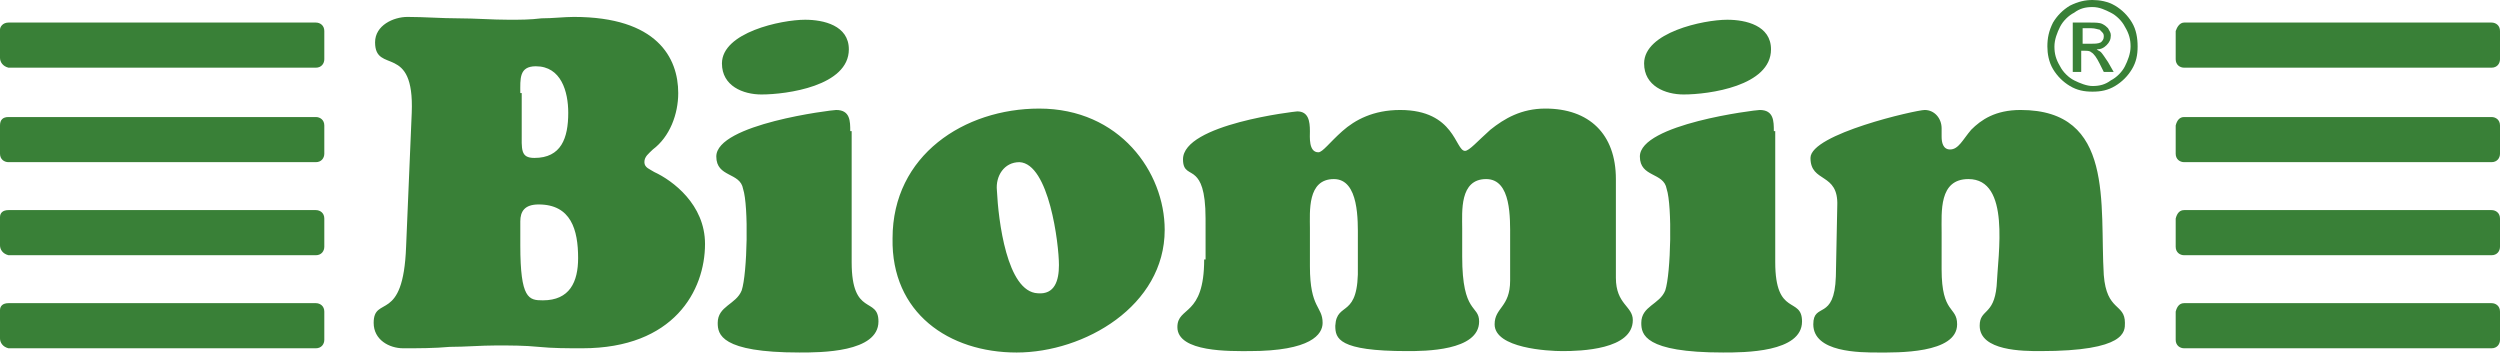
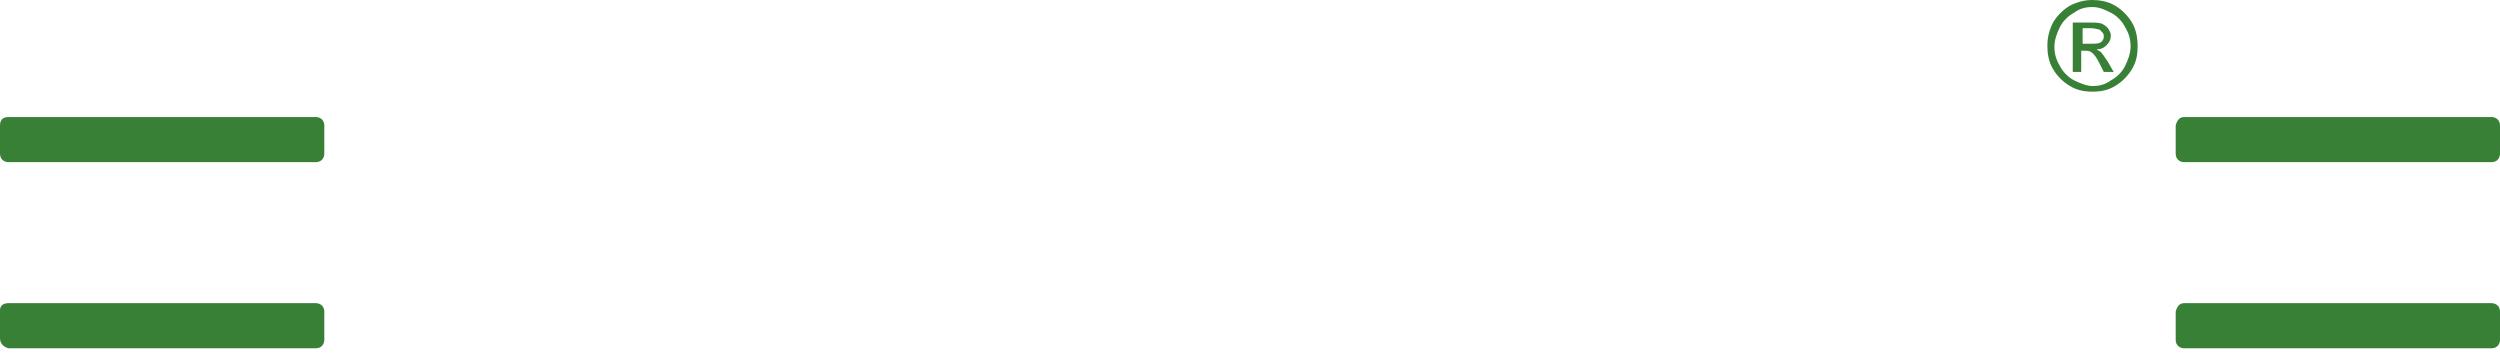
<svg xmlns="http://www.w3.org/2000/svg" version="1.1" id="Camada_1" x="0px" y="0px" viewBox="0 0 177.3 25" style="enable-background:new 0 0 177.3 25;" xml:space="preserve">
  <style type="text/css">
	.st0{fill:#398037;}
	.st1{fill-rule:evenodd;clip-rule:evenodd;fill:#398037;}
</style>
  <g>
-     <path class="st0" d="M48.1,6.6c0-2.5-1.5-5.4-7.4-5.4c-0.7,0-1.5,0.1-2.3,0.1c-0.8,0.1-1.5,0.1-2.3,0.1c-1.2,0-2.4-0.1-3.6-0.1   c-1.2,0-2.4-0.1-3.6-0.1c-1,0-2.3,0.6-2.3,1.8c0,2.3,2.8,0,2.6,5l-0.4,9.5c-0.2,5.5-2.3,3.4-2.3,5.4c0,1.2,1.1,1.8,2.1,1.8   c1.1,0,2.2,0,3.3-0.1c1.1,0,2.2-0.1,3.3-0.1c1,0,2,0,3,0.1c1,0.1,2,0.1,3.1,0.1c6.5,0,8.7-4.1,8.7-7.4c0-2.8-2.3-4.5-3.6-5.1   c-0.3-0.2-0.7-0.3-0.7-0.7c0-0.4,0.3-0.6,0.6-0.9C47.5,9.7,48.1,8.1,48.1,6.6L48.1,6.6z M36.9,6.6c0-1-0.1-1.9,1.1-1.9   c1.8,0,2.3,1.8,2.3,3.3c0,1.8-0.5,3.2-2.4,3.2c-1,0-0.9-0.6-0.9-1.9V6.6L36.9,6.6z M36.9,15.7c0-0.7,0.3-1.2,1.3-1.2   c2.3,0,2.8,1.8,2.8,3.8c0,1.7-0.6,3-2.5,3c-1,0-1.6-0.1-1.6-3.9V15.7L36.9,15.7z M60.3,9.3c0-0.7,0-1.5-1-1.5c-0.3,0-8.5,1-8.5,3.3   c0,1.5,1.7,1.1,1.9,2.3c0.4,1.2,0.3,6-0.1,7.2c-0.4,1-1.7,1.1-1.7,2.3c0,0.8,0.2,2.1,5.8,2.1c1.5,0,5.6,0,5.6-2.2   c0-1.8-1.9-0.3-1.9-4.2V9.3L60.3,9.3z M60.2,3.5c0-1.7-1.8-2.1-3.1-2.1c-1.7,0-5.9,0.9-5.9,3.1c0,1.6,1.5,2.2,2.8,2.2   C55.8,6.7,60.2,6.1,60.2,3.5L60.2,3.5z M72.1,25c4.8,0,10.5-3.3,10.5-8.7c0-4.1-3.2-8.6-8.9-8.6c-5.3,0-10.4,3.3-10.4,9.2   C63.2,22.2,67.3,25,72.1,25L72.1,25z M75.1,18.8c0,1.1-0.3,2.1-1.5,2c-2.2-0.1-2.8-5.2-2.9-7.3c-0.1-1,0.5-2,1.6-2   C74.4,11.6,75.1,17.3,75.1,18.8L75.1,18.8z M85.4,18.4c0,4.1-1.9,3.3-1.9,4.8c0,1.8,3.8,1.7,5.1,1.7c4.4,0,5.2-1.2,5.2-2   c0-1.2-0.9-1-0.9-4v-2.7c0-1.2-0.2-3.5,1.7-3.5c1.8,0,1.7,3,1.7,4.2v1.9c0.1,3.9-1.5,2.5-1.6,4.3c0,0.9,0.2,1.8,5.1,1.8   c1.2,0,5.1,0,5.1-2.1c0-1.2-1.2-0.5-1.2-4.6v-2c0-1.2-0.2-3.5,1.7-3.5c1.8,0,1.7,2.8,1.7,4.2v3c0,1.9-1.1,1.9-1.1,3.1   c0,1.7,3.8,1.9,4.8,1.9c1.3,0,5-0.1,5-2.2c0-1-1.2-1.1-1.2-3v-7c0-3.2-1.9-5-5-5c-1.7,0-2.9,0.7-3.9,1.5c-0.9,0.8-1.5,1.5-1.8,1.5   c-0.7,0-0.7-2.9-4.6-2.9c-1.9,0-3.2,0.7-4.1,1.5c-0.9,0.8-1.4,1.5-1.7,1.5c-0.7,0-0.6-1.1-0.6-1.5c0-0.7-0.1-1.4-0.9-1.4   c-0.1,0-8.1,0.9-8.1,3.4c0,0.9,0.5,0.8,0.9,1.2c0.3,0.3,0.7,0.9,0.7,3V18.4L85.4,18.4z M125.8,9.3c0-0.7,0-1.5-1-1.5   c-0.3,0-8.5,1-8.5,3.3c0,1.5,1.7,1.1,1.9,2.3c0.4,1.2,0.3,6-0.1,7.2c-0.4,1-1.7,1.1-1.7,2.3c0,0.8,0.2,2.1,5.8,2.1   c1.5,0,5.6,0,5.6-2.2c0-1.8-1.9-0.3-1.9-4.2V9.3L125.8,9.3z M125.6,3.5c0-1.7-1.8-2.1-3.1-2.1c-1.7,0-5.9,0.9-5.9,3.1   c0,1.6,1.5,2.2,2.8,2.2C121.2,6.7,125.6,6.1,125.6,3.5L125.6,3.5z M137.7,16.5c0-1.5-0.2-3.8,1.9-3.8c3,0,2.1,5.3,2,7.6   c-0.2,2.1-1.2,1.6-1.2,2.8c0,1.8,3.1,1.8,4.3,1.8c6.1,0,6-1.4,6-2c0-1.4-1.3-0.8-1.5-3.4c-0.3-5,0.8-11.7-5.9-11.7   c-1.8,0-2.8,0.7-3.5,1.4c-0.6,0.7-0.9,1.4-1.5,1.4c-0.5,0-0.6-0.5-0.6-0.9c0-0.2,0-0.4,0-0.6c0-0.7-0.5-1.3-1.2-1.3   c-0.6,0-8.1,1.7-8.1,3.4c0,1.8,2,1,1.9,3.4l-0.1,5c-0.1,3.2-1.6,1.8-1.6,3.4c0,2,3.3,2,4.6,2c1.3,0,5.6,0.1,5.6-2   c0-1.3-1.1-0.7-1.1-3.9V16.5L137.7,16.5z" />
    <path class="st0" d="M148.4,0c0.5,0,1.1,0.1,1.6,0.4c0.5,0.3,0.9,0.7,1.2,1.2c0.3,0.5,0.4,1.1,0.4,1.7c0,0.6-0.1,1.1-0.4,1.6   c-0.3,0.5-0.7,0.9-1.2,1.2c-0.5,0.3-1,0.4-1.6,0.4c-0.6,0-1.1-0.1-1.6-0.4c-0.5-0.3-0.9-0.7-1.2-1.2c-0.3-0.5-0.4-1.1-0.4-1.6   c0-0.6,0.1-1.1,0.4-1.7c0.3-0.5,0.7-0.9,1.2-1.2C147.4,0.1,147.9,0,148.4,0L148.4,0z M148.4,0.5c-0.5,0-0.9,0.1-1.3,0.4   c-0.4,0.2-0.8,0.6-1,1c-0.2,0.4-0.4,0.9-0.4,1.4c0,0.5,0.1,0.9,0.4,1.4c0.2,0.4,0.6,0.8,1,1c0.4,0.2,0.9,0.4,1.3,0.4   c0.5,0,0.9-0.1,1.3-0.4c0.4-0.2,0.8-0.6,1-1c0.2-0.4,0.4-0.9,0.4-1.4c0-0.5-0.1-0.9-0.4-1.4c-0.2-0.4-0.6-0.8-1-1   C149.3,0.7,148.9,0.5,148.4,0.5L148.4,0.5z M147,5.1V1.6h1.2c0.4,0,0.7,0,0.9,0.1c0.2,0.1,0.3,0.2,0.4,0.3c0.1,0.2,0.2,0.3,0.2,0.5   c0,0.3-0.1,0.5-0.3,0.7c-0.2,0.2-0.4,0.3-0.7,0.3c0.1,0.1,0.2,0.1,0.3,0.2c0.1,0.1,0.3,0.4,0.5,0.7l0.4,0.7h-0.7l-0.3-0.6   c-0.2-0.4-0.4-0.7-0.6-0.8c-0.1-0.1-0.3-0.1-0.4-0.1h-0.3v1.5H147L147,5.1z M147.6,3.1h0.7c0.3,0,0.5,0,0.7-0.1   c0.1-0.1,0.2-0.2,0.2-0.4c0-0.1,0-0.2-0.1-0.3c-0.1-0.1-0.1-0.1-0.2-0.2c-0.1,0-0.3-0.1-0.6-0.1h-0.6V3.1L147.6,3.1z" />
-     <path class="st1" d="M154.9,1.6h21.8c0.3,0,0.6,0.2,0.6,0.6v2c0,0.3-0.2,0.6-0.6,0.6h-21.8c-0.3,0-0.6-0.2-0.6-0.6v-2   C154.4,1.9,154.6,1.6,154.9,1.6L154.9,1.6z" />
    <path class="st1" d="M154.9,8.3h21.8c0.3,0,0.6,0.2,0.6,0.6v2c0,0.3-0.2,0.6-0.6,0.6h-21.8c-0.3,0-0.6-0.2-0.6-0.6v-2   C154.4,8.5,154.6,8.3,154.9,8.3L154.9,8.3z" />
-     <path class="st1" d="M154.9,14.9h21.8c0.3,0,0.6,0.2,0.6,0.6v2c0,0.3-0.2,0.6-0.6,0.6h-21.8c-0.3,0-0.6-0.2-0.6-0.6v-2   C154.4,15.1,154.6,14.9,154.9,14.9L154.9,14.9z" />
    <path class="st1" d="M154.9,21.5h21.8c0.3,0,0.6,0.2,0.6,0.6v2c0,0.3-0.2,0.6-0.6,0.6h-21.8c-0.3,0-0.6-0.2-0.6-0.6v-2   C154.4,21.7,154.6,21.5,154.9,21.5L154.9,21.5z" />
-     <path class="st1" d="M0.6,1.6h21.8c0.3,0,0.6,0.2,0.6,0.6v2c0,0.3-0.2,0.6-0.6,0.6H0.6C0.2,4.7,0,4.4,0,4.1v-2   C0,1.9,0.2,1.6,0.6,1.6L0.6,1.6z" />
    <path class="st1" d="M0.6,8.3h21.8c0.3,0,0.6,0.2,0.6,0.6v2c0,0.3-0.2,0.6-0.6,0.6H0.6c-0.3,0-0.6-0.2-0.6-0.6v-2   C0,8.5,0.2,8.3,0.6,8.3L0.6,8.3z" />
-     <path class="st1" d="M0.6,14.9h21.8c0.3,0,0.6,0.2,0.6,0.6v2c0,0.3-0.2,0.6-0.6,0.6H0.6C0.2,18,0,17.7,0,17.4v-2   C0,15.1,0.2,14.9,0.6,14.9L0.6,14.9z" />
    <path class="st1" d="M0.6,21.5h21.8c0.3,0,0.6,0.2,0.6,0.6v2c0,0.3-0.2,0.6-0.6,0.6H0.6C0.2,24.6,0,24.3,0,24v-2   C0,21.7,0.2,21.5,0.6,21.5L0.6,21.5z" />
  </g>
</svg>